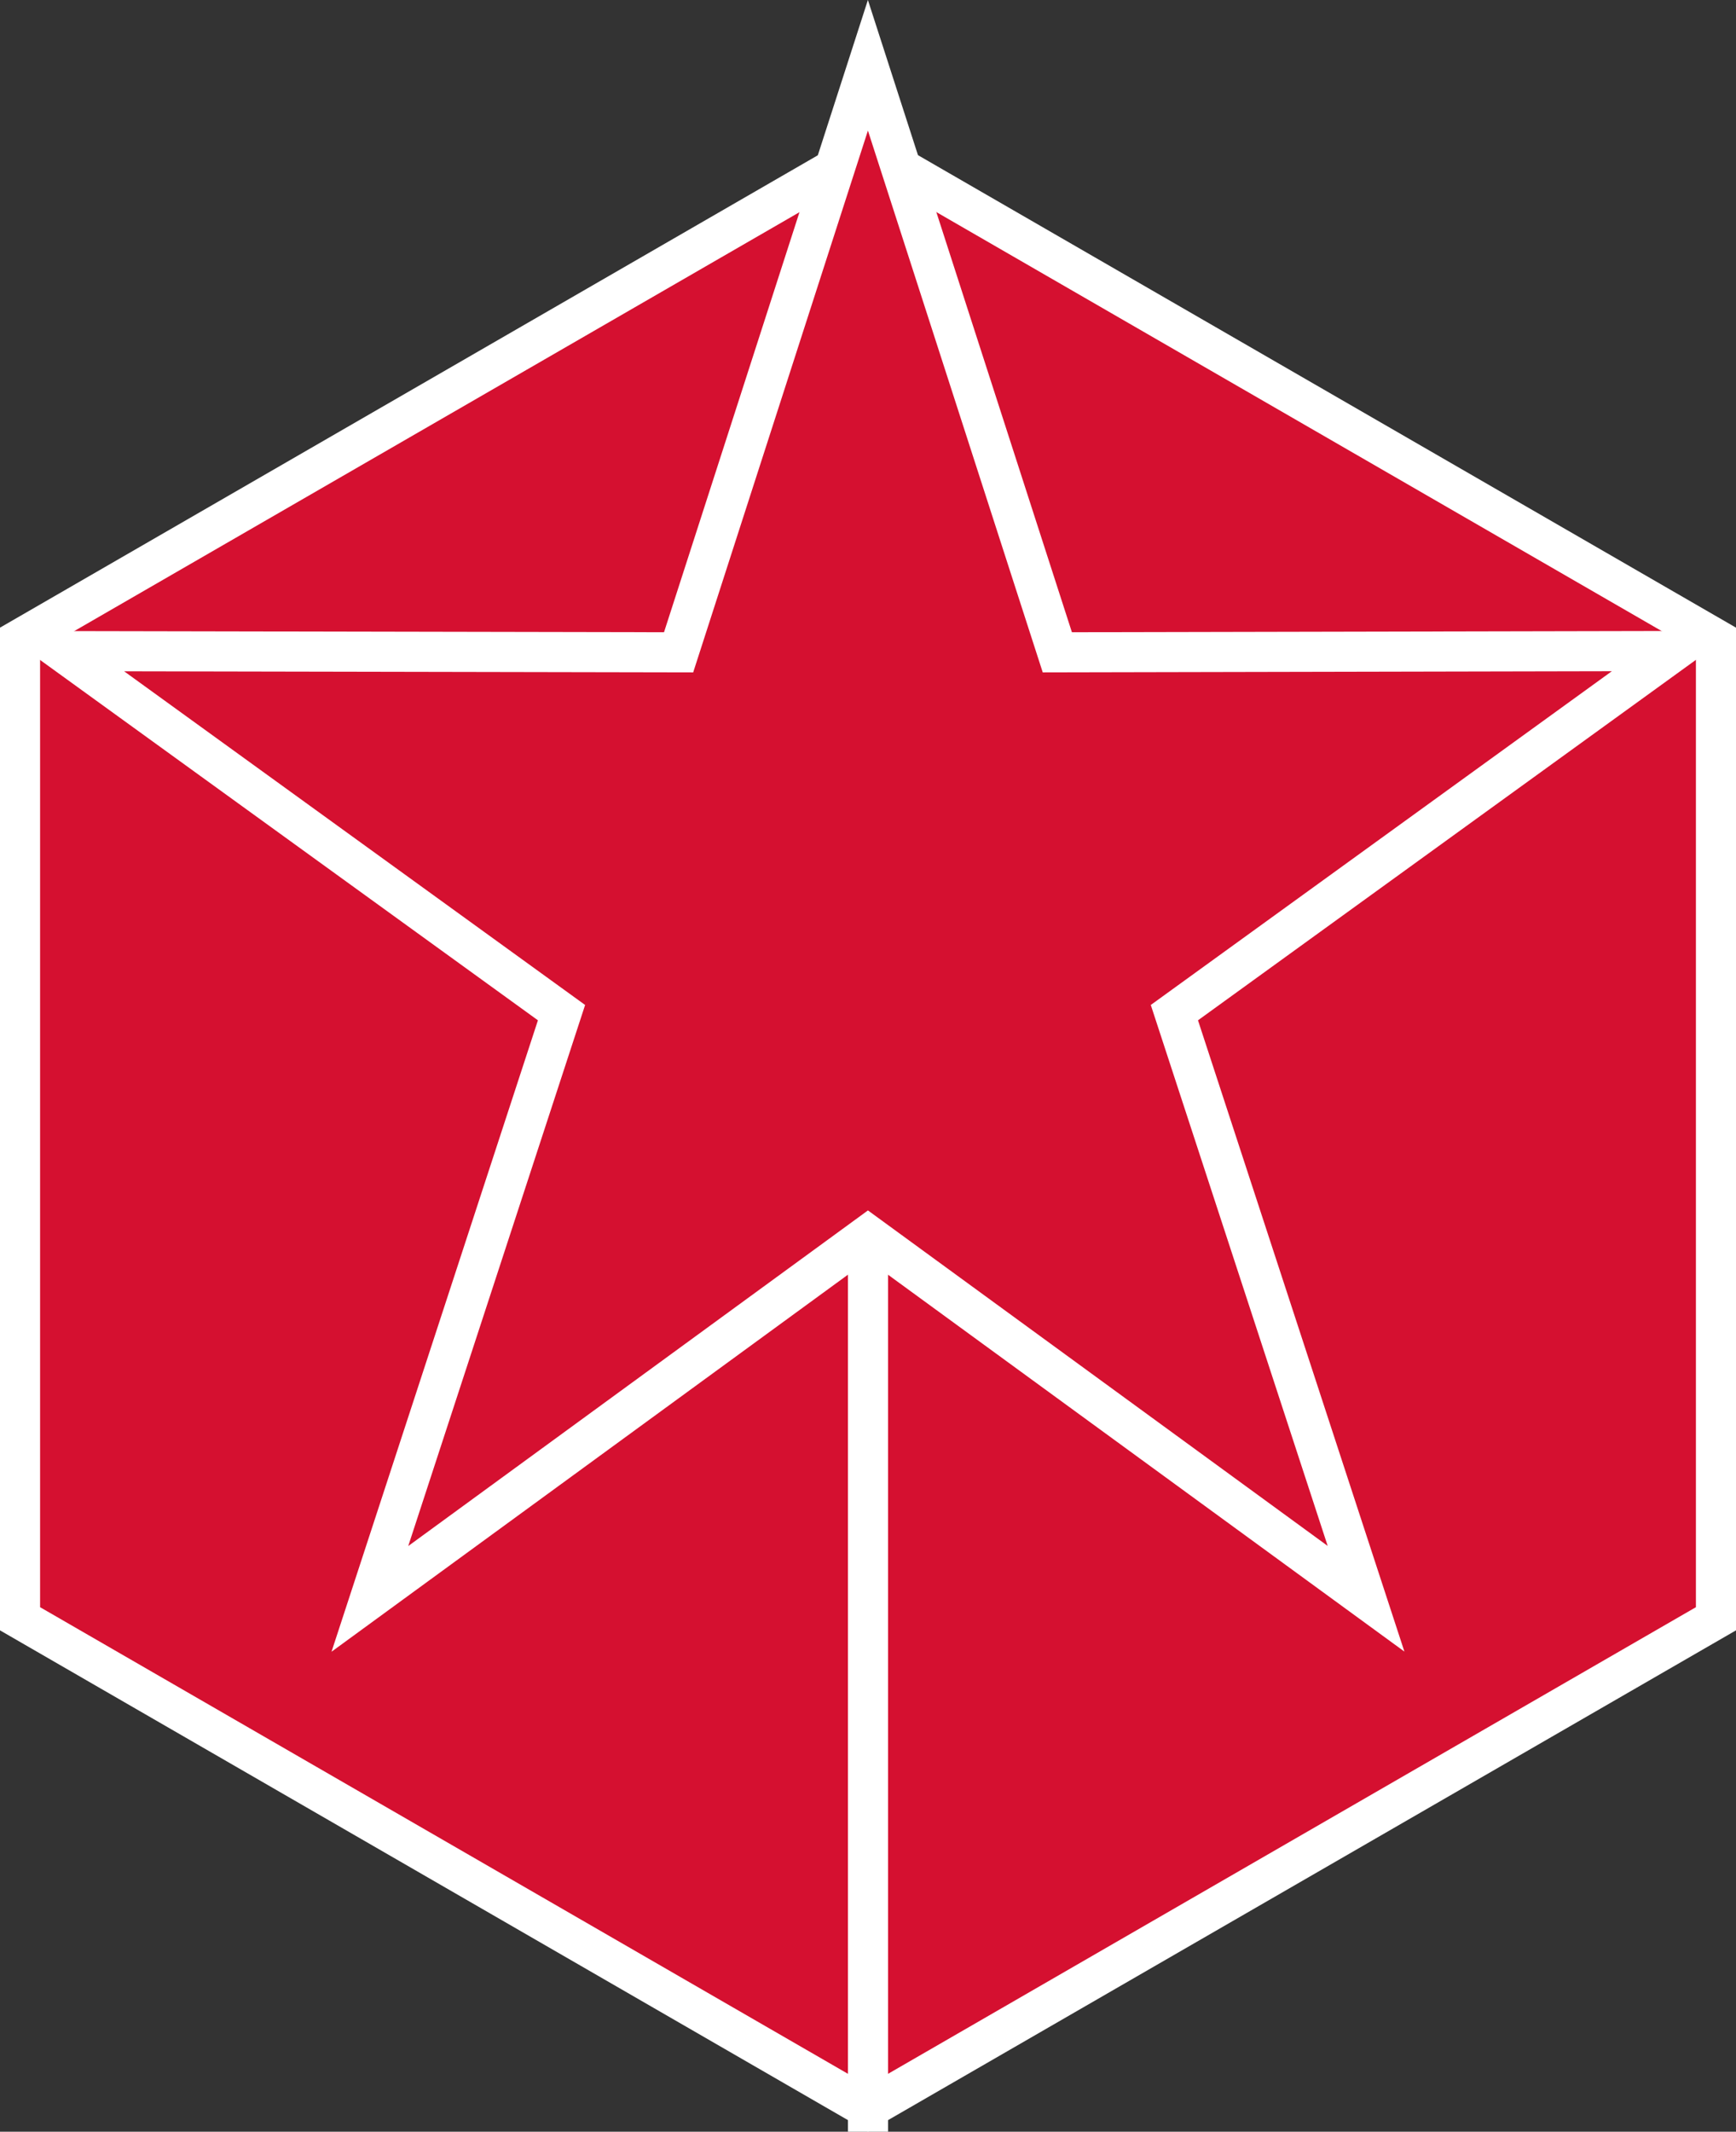
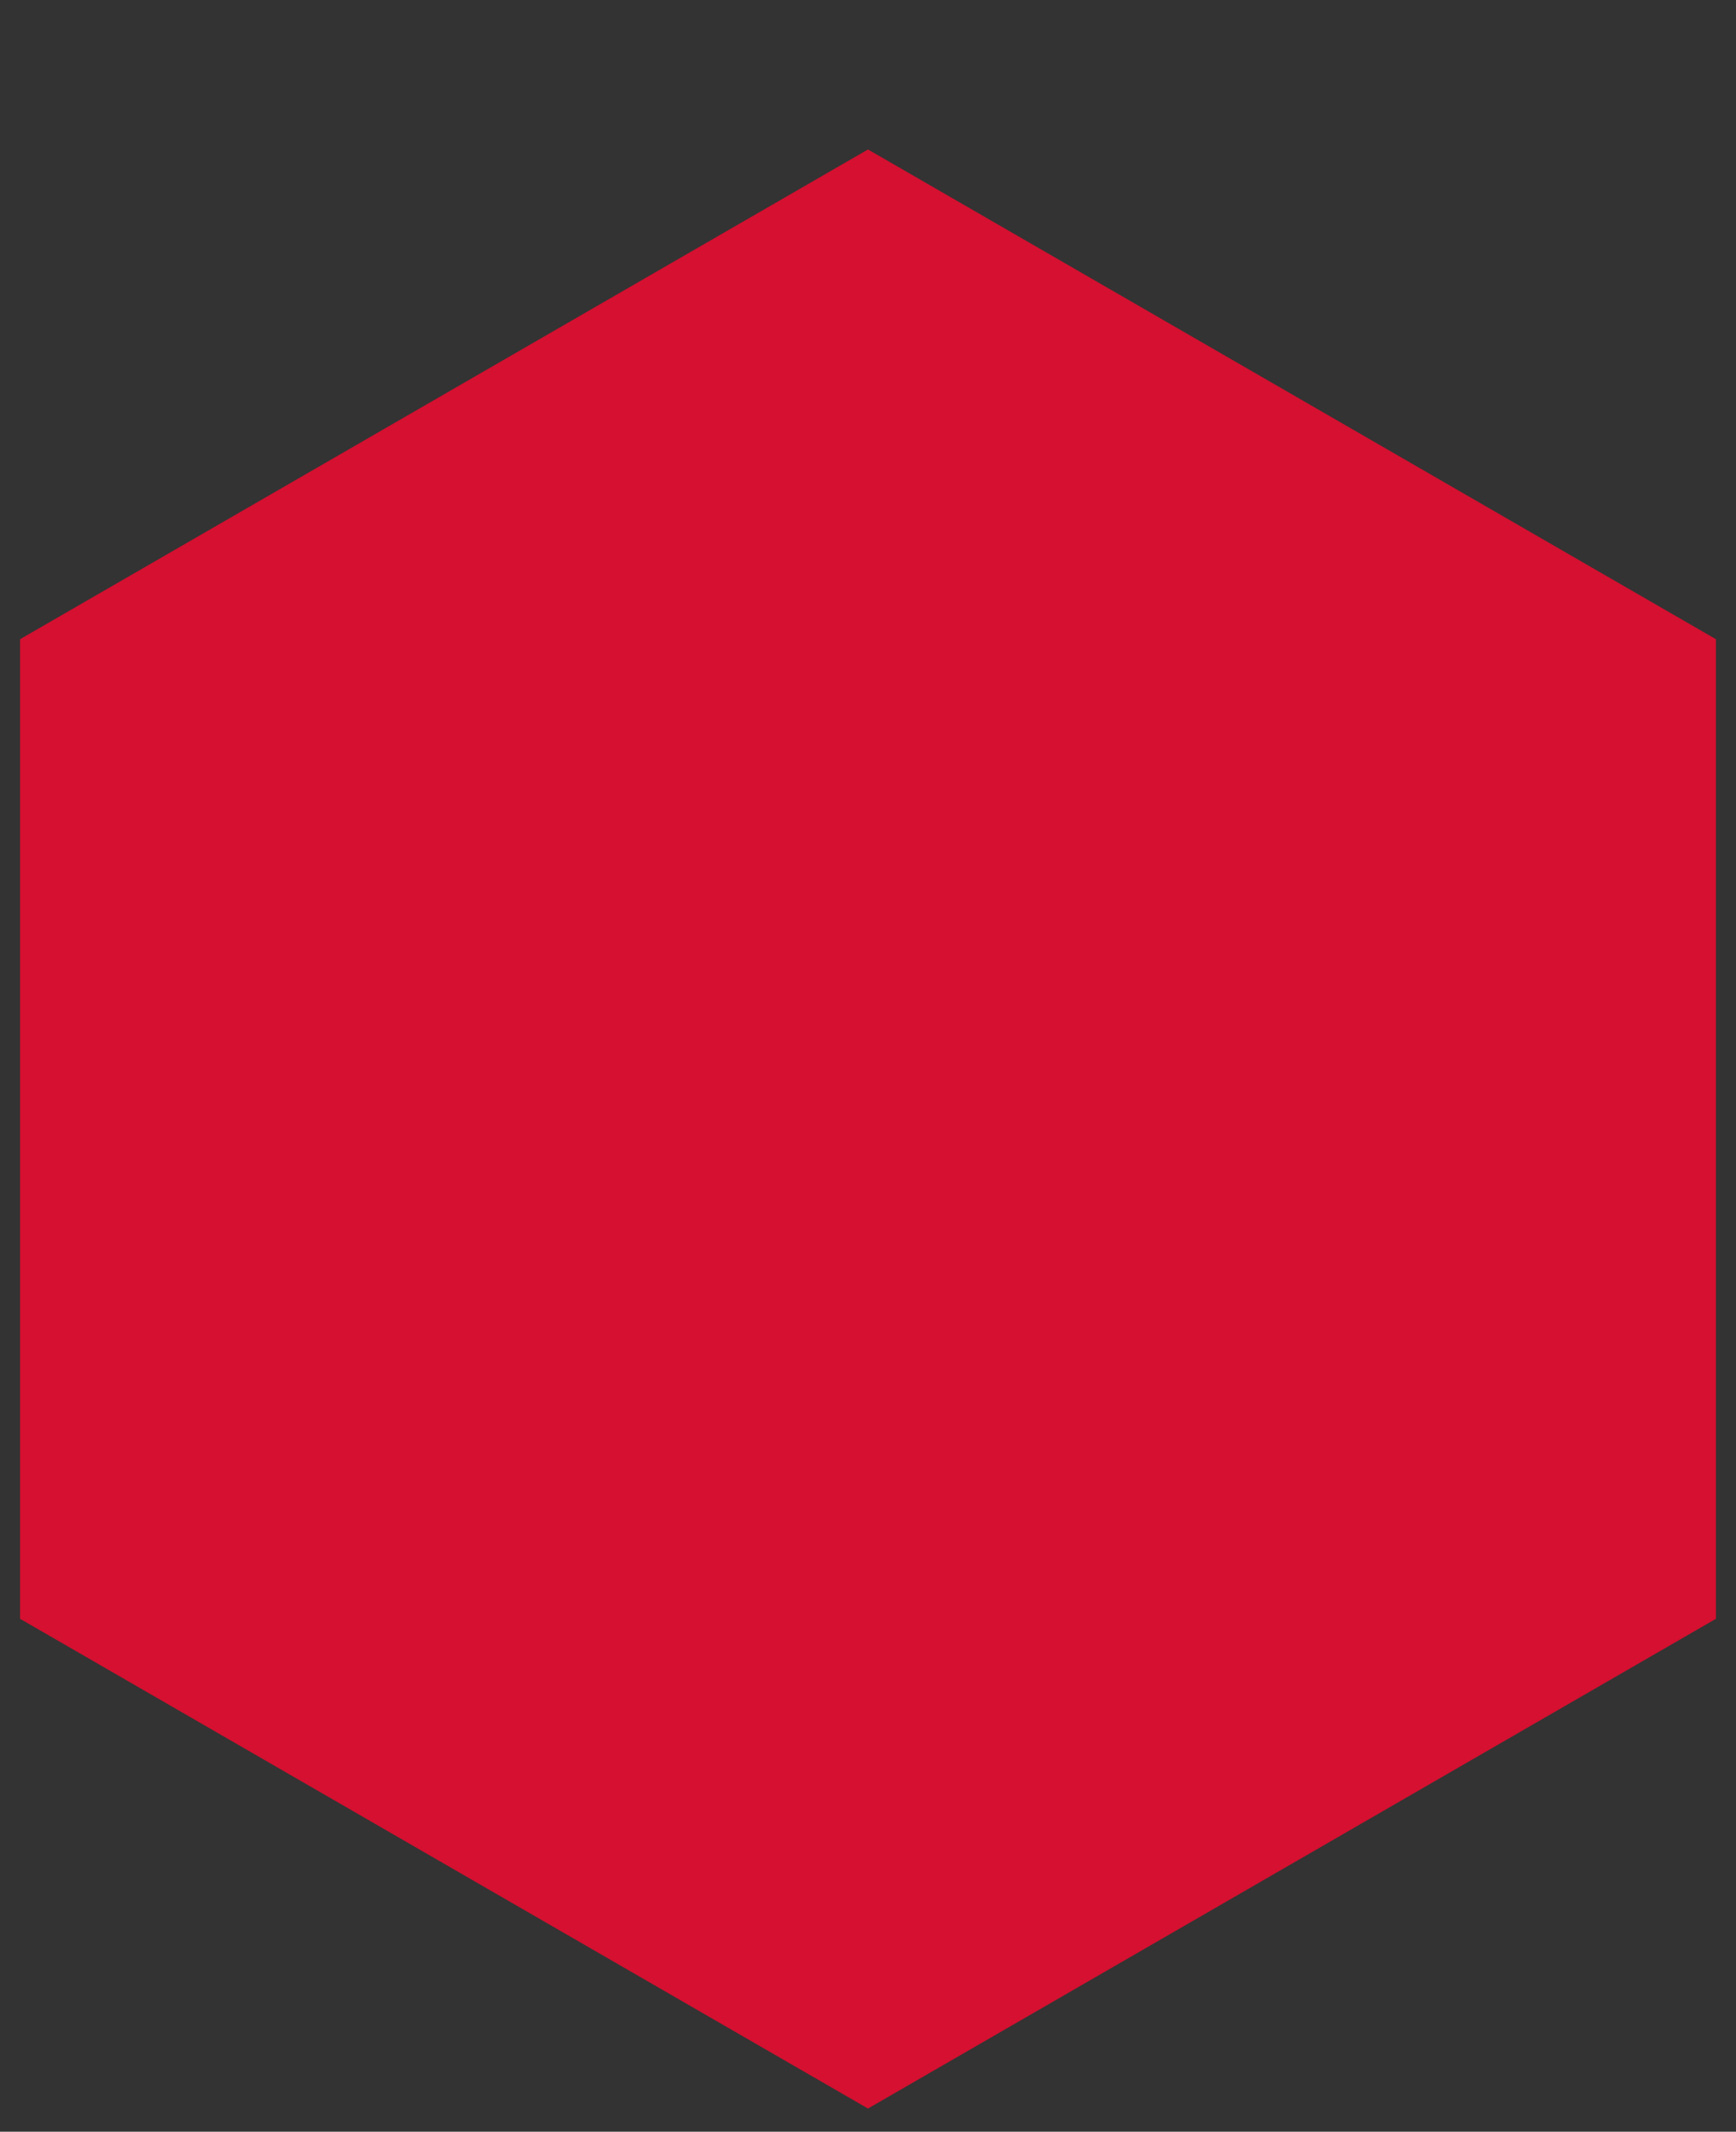
<svg xmlns="http://www.w3.org/2000/svg" width="86.602" height="106.298" viewBox="0 0 86.602 106.298">
  <rect x="0" y="0" width="86.602" height="106.298" fill="#333333" stroke="none" />
  <g id="Path_163" data-name="Path 163" transform="translate(-231.852 -143.064)" fill="#d51030" stroke-miterlimit="10">
    <path d="M 275.153 248.207 L 232.852 223.785 L 232.852 174.939 L 275.153 150.517 L 317.454 174.939 L 317.454 223.785 L 275.153 248.207 Z" stroke="none" />
-     <path d="M 275.153 247.053 L 316.454 223.207 L 316.454 175.517 L 275.153 151.671 L 233.852 175.517 L 233.852 223.207 L 275.153 247.053 M 275.153 249.362 L 231.852 224.362 L 231.852 174.362 L 275.153 149.362 L 318.454 174.362 L 318.454 224.362 L 275.153 249.362 Z" stroke="none" fill="#fff" />
  </g>
-   <line id="Line_46" data-name="Line 46" y1="43.799" transform="translate(43.301 62.499)" fill="none" stroke="#fff" stroke-miterlimit="10" stroke-width="2" />
  <g id="Path_164" data-name="Path 164" transform="translate(-231.852 -142.431)" fill="#d51030" stroke-miterlimit="10" fill-rule="evenodd">
-     <path d="M 250.304 222.16 L 259.637 193.62 L 259.864 192.926 L 259.273 192.499 L 234.948 174.899 L 264.975 174.957 L 265.704 174.958 L 265.928 174.264 L 275.149 145.687 L 284.374 174.264 L 284.598 174.959 L 285.327 174.957 L 315.357 174.894 L 291.029 192.499 L 290.437 192.926 L 290.664 193.62 L 299.999 222.153 L 275.74 204.457 L 275.15 204.027 L 274.561 204.457 L 250.304 222.16 Z" stroke="none" />
-     <path d="M 275.149 148.943 L 266.432 175.96 L 238.044 175.905 L 261.041 192.544 L 252.217 219.525 L 275.15 202.789 L 298.085 219.519 L 289.26 192.544 L 312.261 175.901 L 283.87 175.96 L 275.149 148.943 M 275.148 142.431 L 285.325 173.957 L 318.454 173.888 L 291.615 193.309 L 301.912 224.787 L 275.151 205.265 L 248.39 224.795 L 258.687 193.309 L 231.852 173.893 L 264.977 173.957 L 275.148 142.431 Z" stroke="none" fill="#fff" />
-   </g>
+     </g>
</svg>